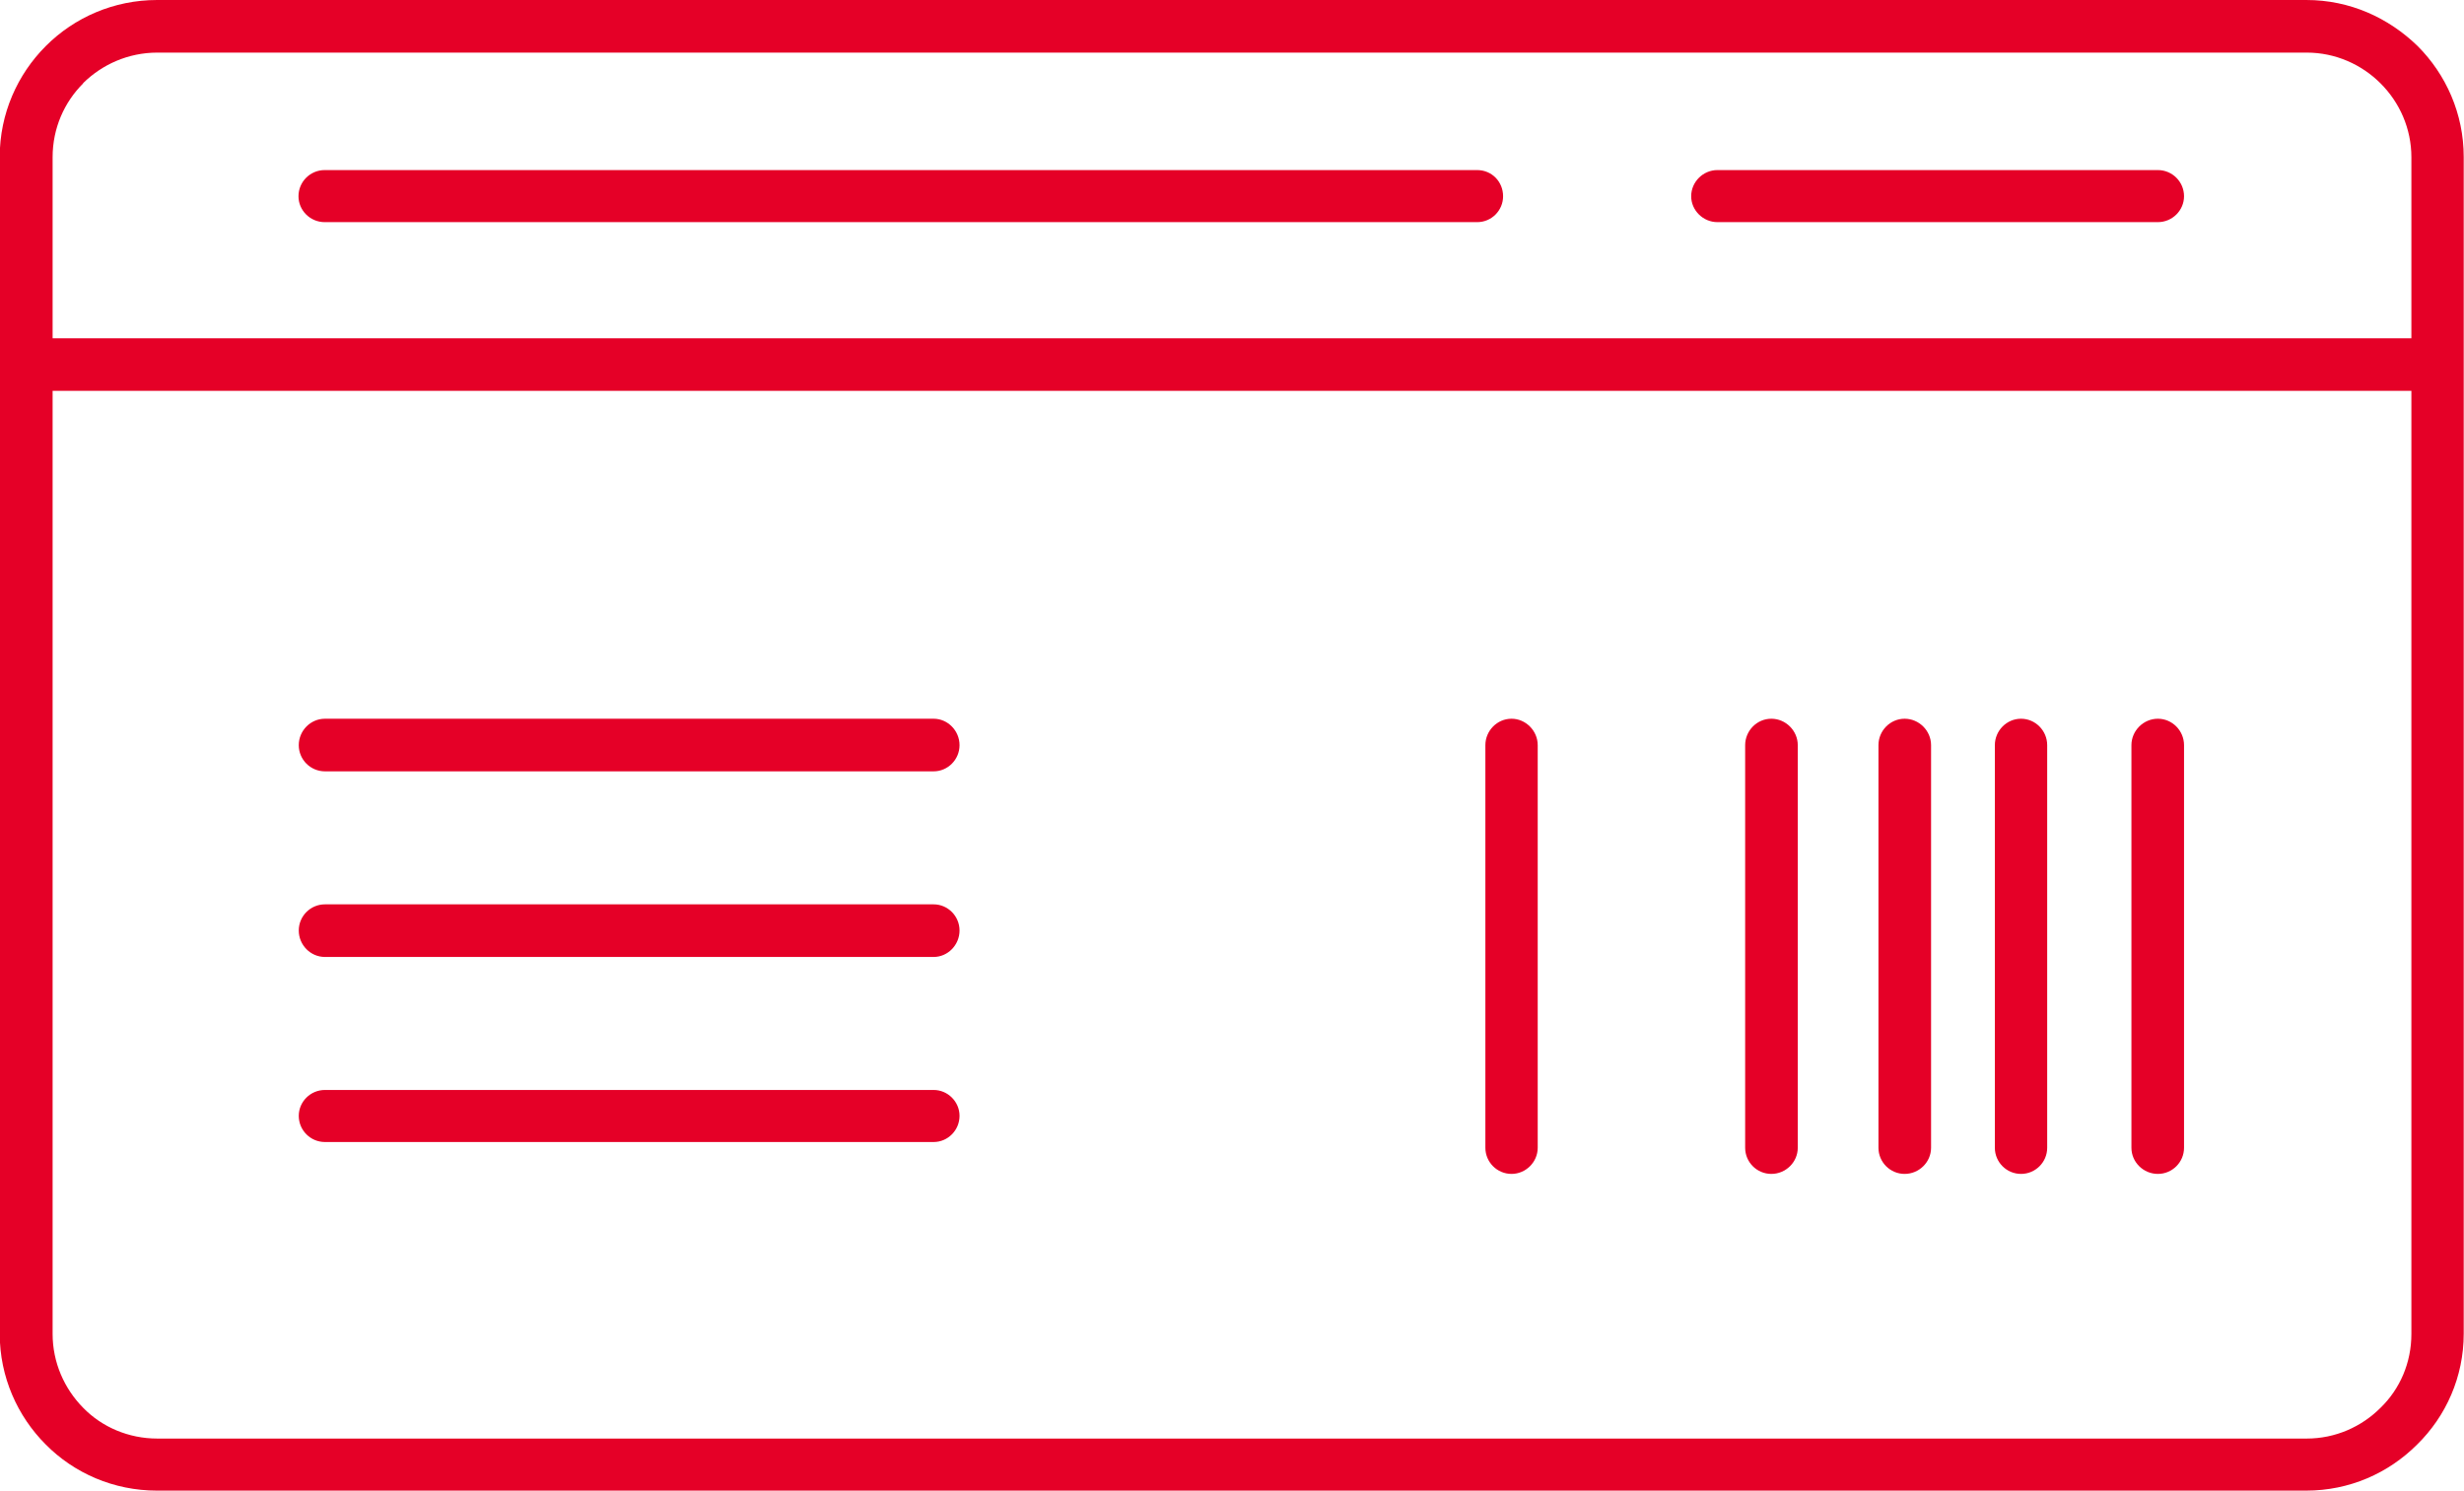
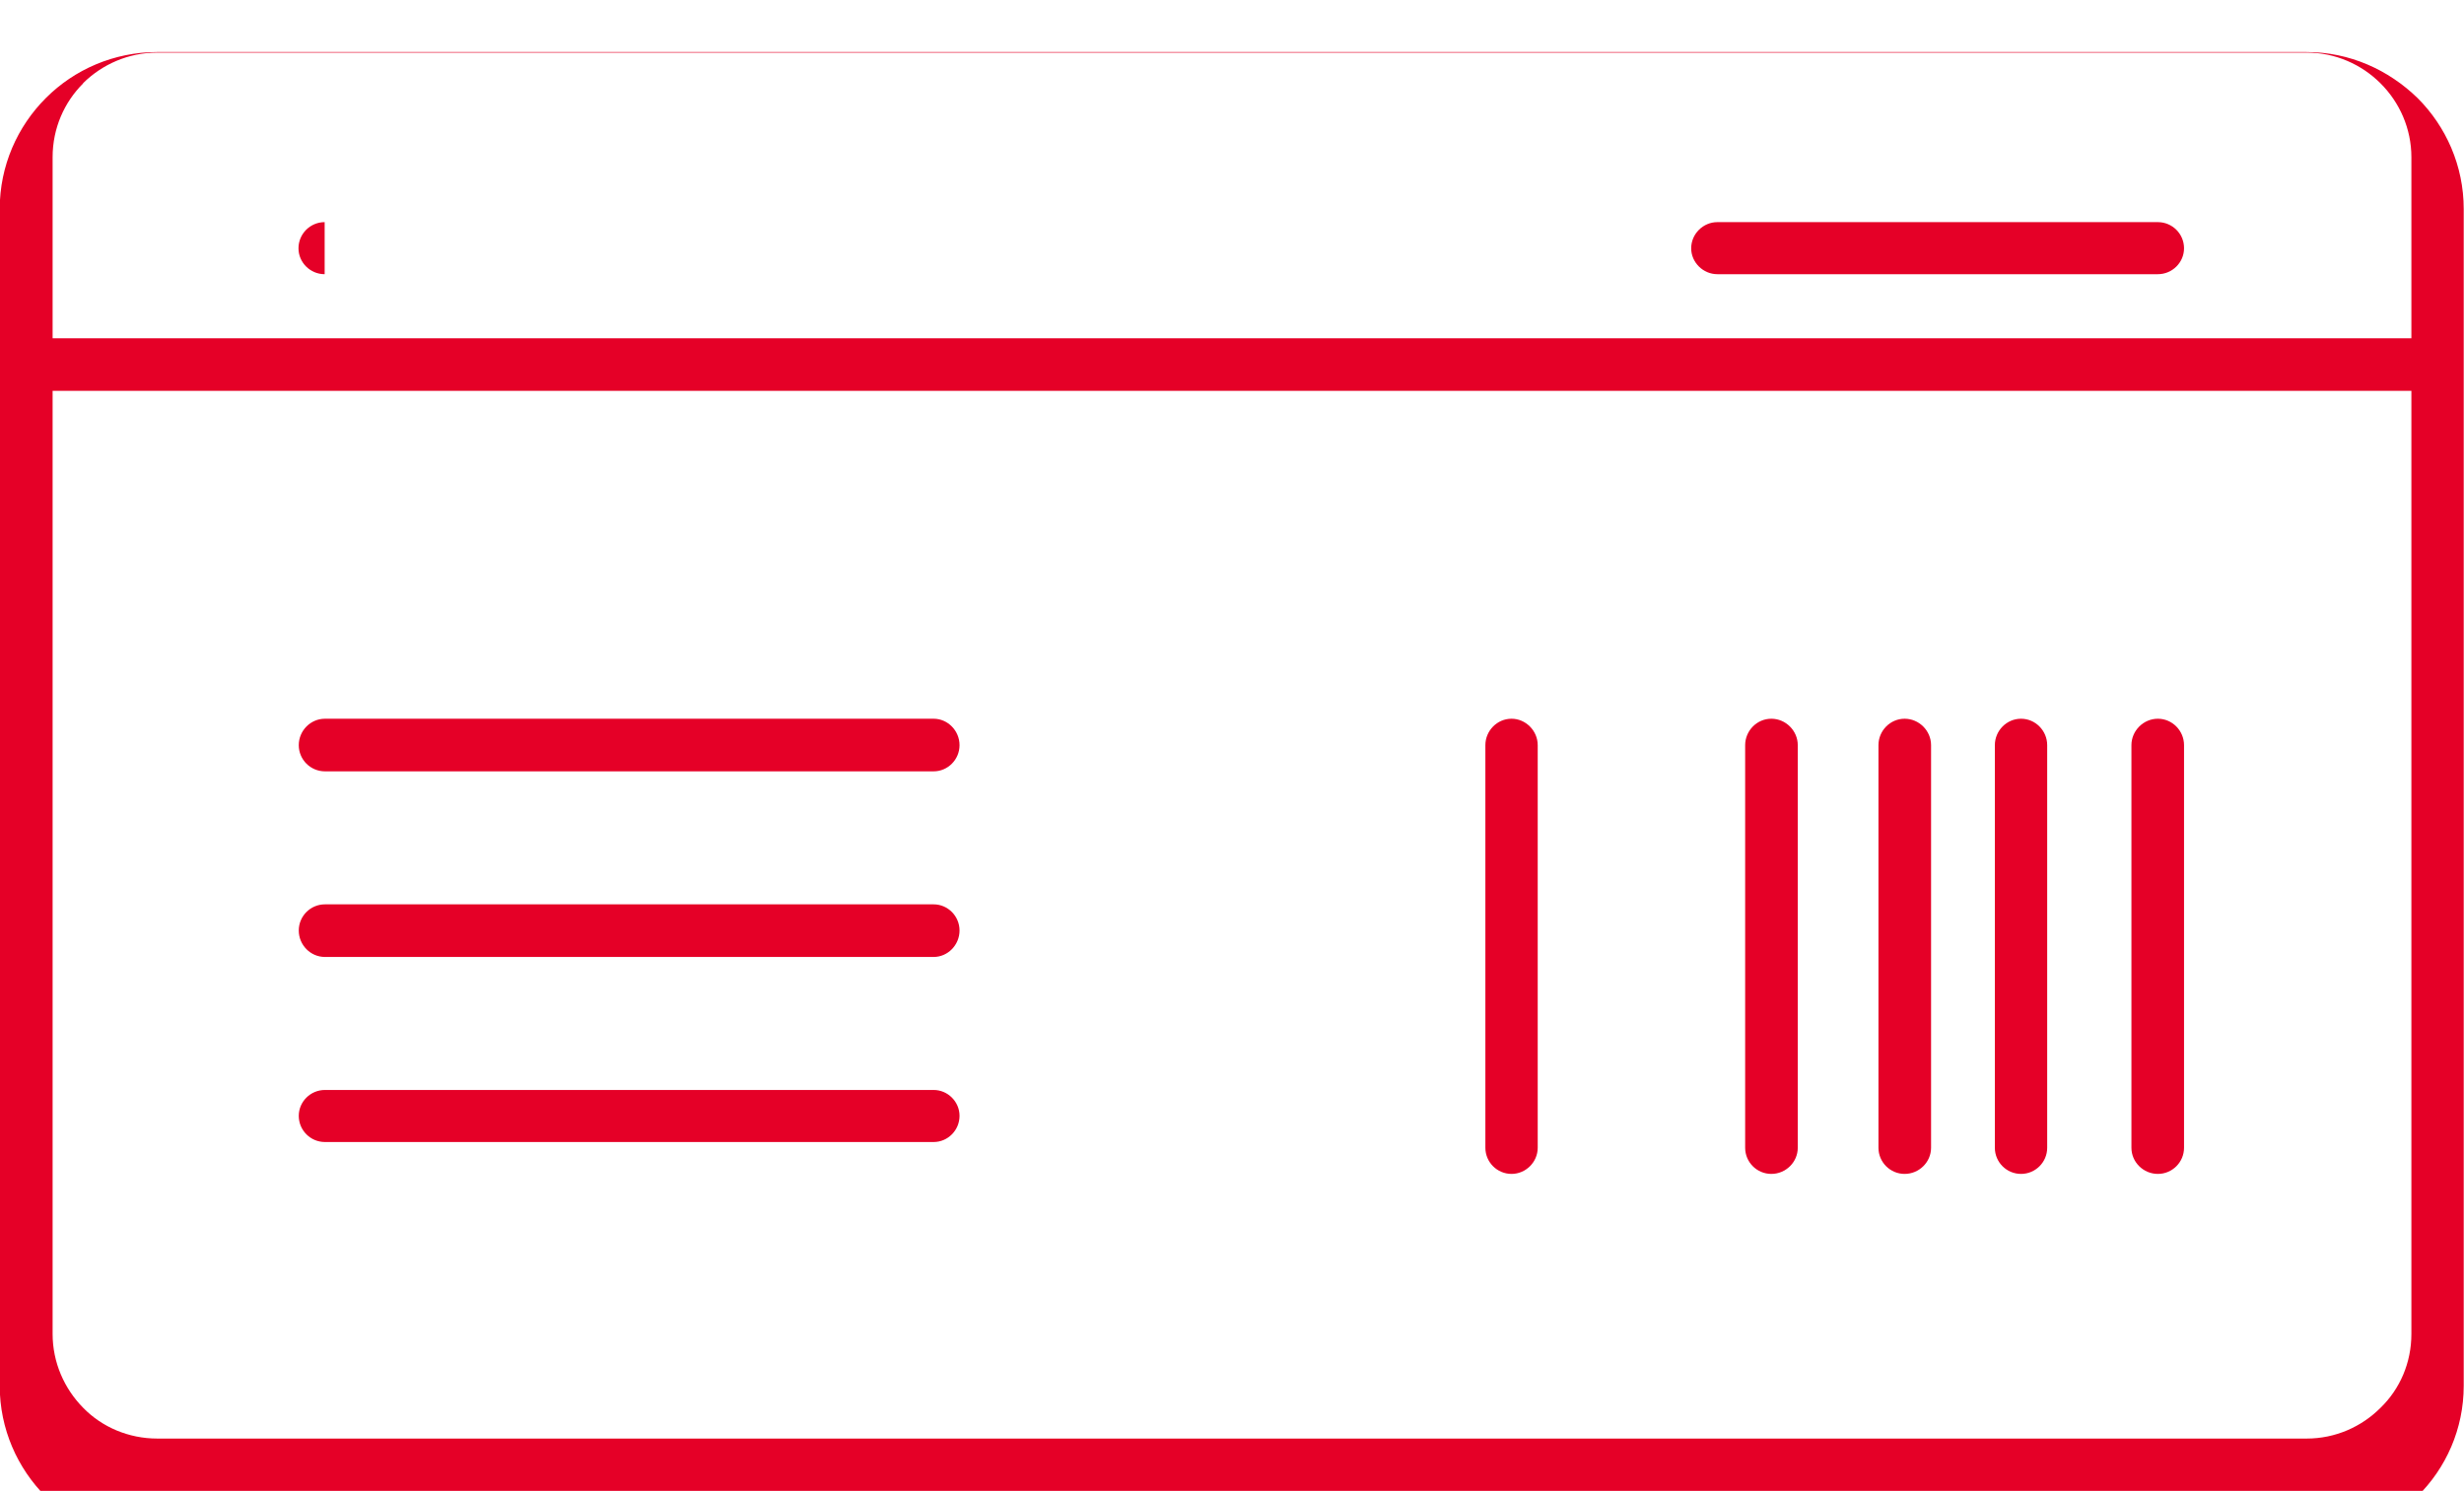
<svg xmlns="http://www.w3.org/2000/svg" width="9.039" height="5.47" version="1.1" viewBox="0 0 9.039 5.47" preserveAspectRatio="none">
-   <path d="m8.846 1.434h-8.653v3.46c0 0.105 0.043 0.201 0.112 0.271 0.069 0.071 0.167 0.113 0.272 0.113h7.885c0.105 0 0.201-0.043 0.271-0.113 0.071-0.069 0.113-0.165 0.113-0.271zm-8.653-0.193h8.653v-0.664c0-0.105-0.043-0.201-0.113-0.271-0.069-0.069-0.165-0.113-0.271-0.113h-7.885c-0.107 0-0.203 0.044-0.272 0.112v0.001c-0.069 0.069-0.112 0.164-0.112 0.271zm0.999 1.589h2.233c0.052 0 0.095-0.043 0.095-0.096s-0.043-0.097-0.095-0.097h-2.233c-0.053 0-0.096 0.044-0.096 0.097s0.043 0.096 0.096 0.096m0 0.681h2.233c0.052 0 0.095-0.044 0.095-0.097s-0.043-0.096-0.095-0.096h-2.233c-0.053 0-0.096 0.043-0.096 0.096s0.043 0.097 0.096 0.097m0 0.679h2.233c0.052 0 0.095-0.043 0.095-0.096 0-0.052-0.043-0.095-0.095-0.095h-2.233c-0.053 0-0.096 0.043-0.096 0.095 0 0.053 0.043 0.096 0.096 0.096m4.257-1.456v1.477c0 0.053 0.043 0.096 0.096 0.096 0.052 0 0.096-0.043 0.096-0.096v-1.477c0-0.053-0.044-0.097-0.096-0.097-0.053 0-0.096 0.044-0.096 0.097m0.953 0v1.477c0 0.053 0.043 0.096 0.096 0.096s0.097-0.043 0.097-0.096v-1.477c0-0.053-0.044-0.097-0.097-0.097s-0.096 0.044-0.096 0.097m0.489 0v1.477c0 0.053 0.043 0.096 0.096 0.096s0.097-0.043 0.097-0.096v-1.477c0-0.053-0.044-0.097-0.097-0.097s-0.096 0.044-0.096 0.097m0.427 0v1.477c0 0.053 0.043 0.096 0.096 0.096s0.096-0.043 0.096-0.096v-1.477c0-0.053-0.043-0.097-0.096-0.097s-0.096 0.044-0.096 0.097m0.501 0v1.477c0 0.053 0.044 0.096 0.097 0.096s0.096-0.043 0.096-0.096v-1.477c0-0.053-0.043-0.097-0.096-0.097s-0.097 0.044-0.097 0.097m-6.628-1.919h4.228c0.053 0 0.095-0.043 0.095-0.095 0-0.053-0.041-0.096-0.095-0.096h-4.228c-0.053 0-0.096 0.043-0.096 0.096 0 0.052 0.043 0.095 0.096 0.095m6.725-0.191h-1.616c-0.052 0-0.096 0.043-0.096 0.096 0 0.052 0.044 0.095 0.096 0.095h1.616c0.053 0 0.096-0.043 0.096-0.095 0-0.053-0.043-0.096-0.096-0.096m0.545 4.845h-7.885c-0.159 0-0.304-0.064-0.408-0.169-0.104-0.104-0.169-0.248-0.169-0.407v-4.317c0-0.159 0.065-0.303 0.169-0.407l0.001-0.001c0.104-0.104 0.249-0.168 0.407-0.168h7.885c0.159 0 0.301 0.065 0.408 0.169 0.104 0.104 0.169 0.248 0.169 0.407v4.317c0 0.159-0.065 0.303-0.171 0.407-0.105 0.105-0.248 0.169-0.407 0.169" fill="#e50027" />
+   <path d="m8.846 1.434h-8.653v3.46c0 0.105 0.043 0.201 0.112 0.271 0.069 0.071 0.167 0.113 0.272 0.113h7.885c0.105 0 0.201-0.043 0.271-0.113 0.071-0.069 0.113-0.165 0.113-0.271zm-8.653-0.193h8.653v-0.664c0-0.105-0.043-0.201-0.113-0.271-0.069-0.069-0.165-0.113-0.271-0.113h-7.885c-0.107 0-0.203 0.044-0.272 0.112v0.001c-0.069 0.069-0.112 0.164-0.112 0.271zm0.999 1.589h2.233c0.052 0 0.095-0.043 0.095-0.096s-0.043-0.097-0.095-0.097h-2.233c-0.053 0-0.096 0.044-0.096 0.097s0.043 0.096 0.096 0.096m0 0.681h2.233c0.052 0 0.095-0.044 0.095-0.097s-0.043-0.096-0.095-0.096h-2.233c-0.053 0-0.096 0.043-0.096 0.096s0.043 0.097 0.096 0.097m0 0.679h2.233c0.052 0 0.095-0.043 0.095-0.096 0-0.052-0.043-0.095-0.095-0.095h-2.233c-0.053 0-0.096 0.043-0.096 0.095 0 0.053 0.043 0.096 0.096 0.096m4.257-1.456v1.477c0 0.053 0.043 0.096 0.096 0.096 0.052 0 0.096-0.043 0.096-0.096v-1.477c0-0.053-0.044-0.097-0.096-0.097-0.053 0-0.096 0.044-0.096 0.097m0.953 0v1.477c0 0.053 0.043 0.096 0.096 0.096s0.097-0.043 0.097-0.096v-1.477c0-0.053-0.044-0.097-0.097-0.097s-0.096 0.044-0.096 0.097m0.489 0v1.477c0 0.053 0.043 0.096 0.096 0.096s0.097-0.043 0.097-0.096v-1.477c0-0.053-0.044-0.097-0.097-0.097s-0.096 0.044-0.096 0.097m0.427 0v1.477c0 0.053 0.043 0.096 0.096 0.096s0.096-0.043 0.096-0.096v-1.477c0-0.053-0.043-0.097-0.096-0.097s-0.096 0.044-0.096 0.097m0.501 0v1.477c0 0.053 0.044 0.096 0.097 0.096s0.096-0.043 0.096-0.096v-1.477c0-0.053-0.043-0.097-0.096-0.097s-0.097 0.044-0.097 0.097m-6.628-1.919h4.228h-4.228c-0.053 0-0.096 0.043-0.096 0.096 0 0.052 0.043 0.095 0.096 0.095m6.725-0.191h-1.616c-0.052 0-0.096 0.043-0.096 0.096 0 0.052 0.044 0.095 0.096 0.095h1.616c0.053 0 0.096-0.043 0.096-0.095 0-0.053-0.043-0.096-0.096-0.096m0.545 4.845h-7.885c-0.159 0-0.304-0.064-0.408-0.169-0.104-0.104-0.169-0.248-0.169-0.407v-4.317c0-0.159 0.065-0.303 0.169-0.407l0.001-0.001c0.104-0.104 0.249-0.168 0.407-0.168h7.885c0.159 0 0.301 0.065 0.408 0.169 0.104 0.104 0.169 0.248 0.169 0.407v4.317c0 0.159-0.065 0.303-0.171 0.407-0.105 0.105-0.248 0.169-0.407 0.169" fill="#e50027" />
</svg>